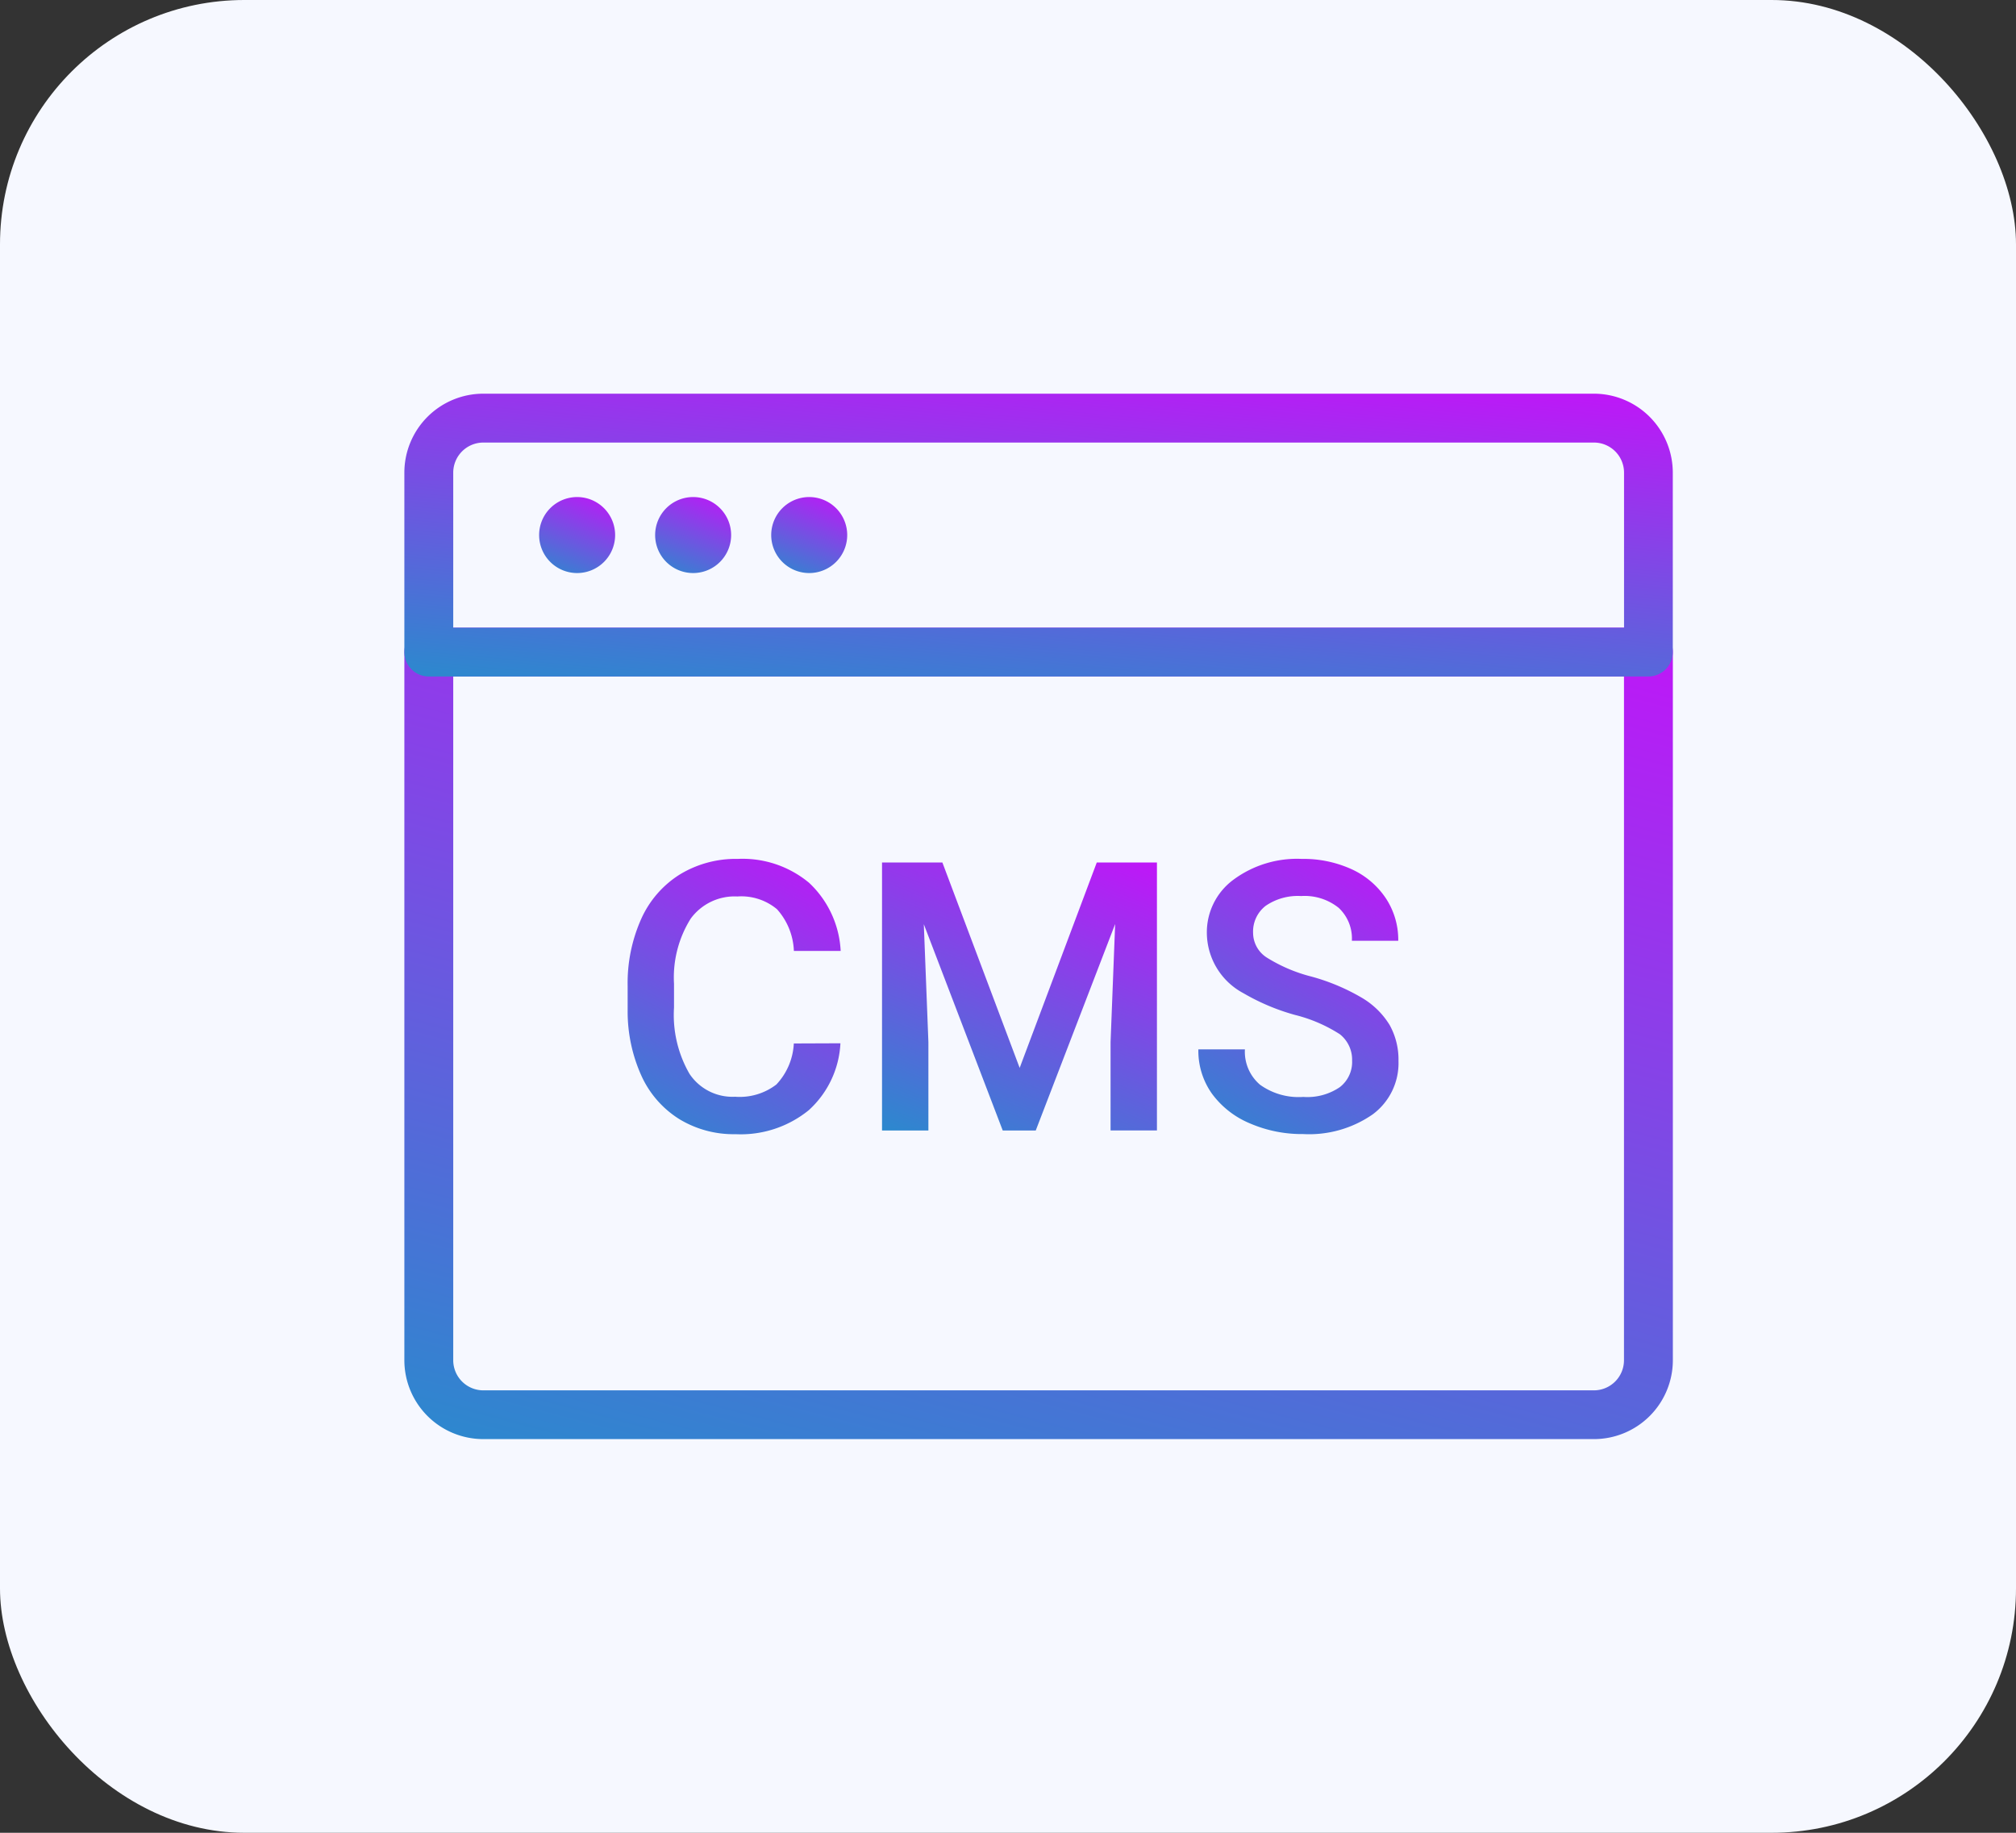
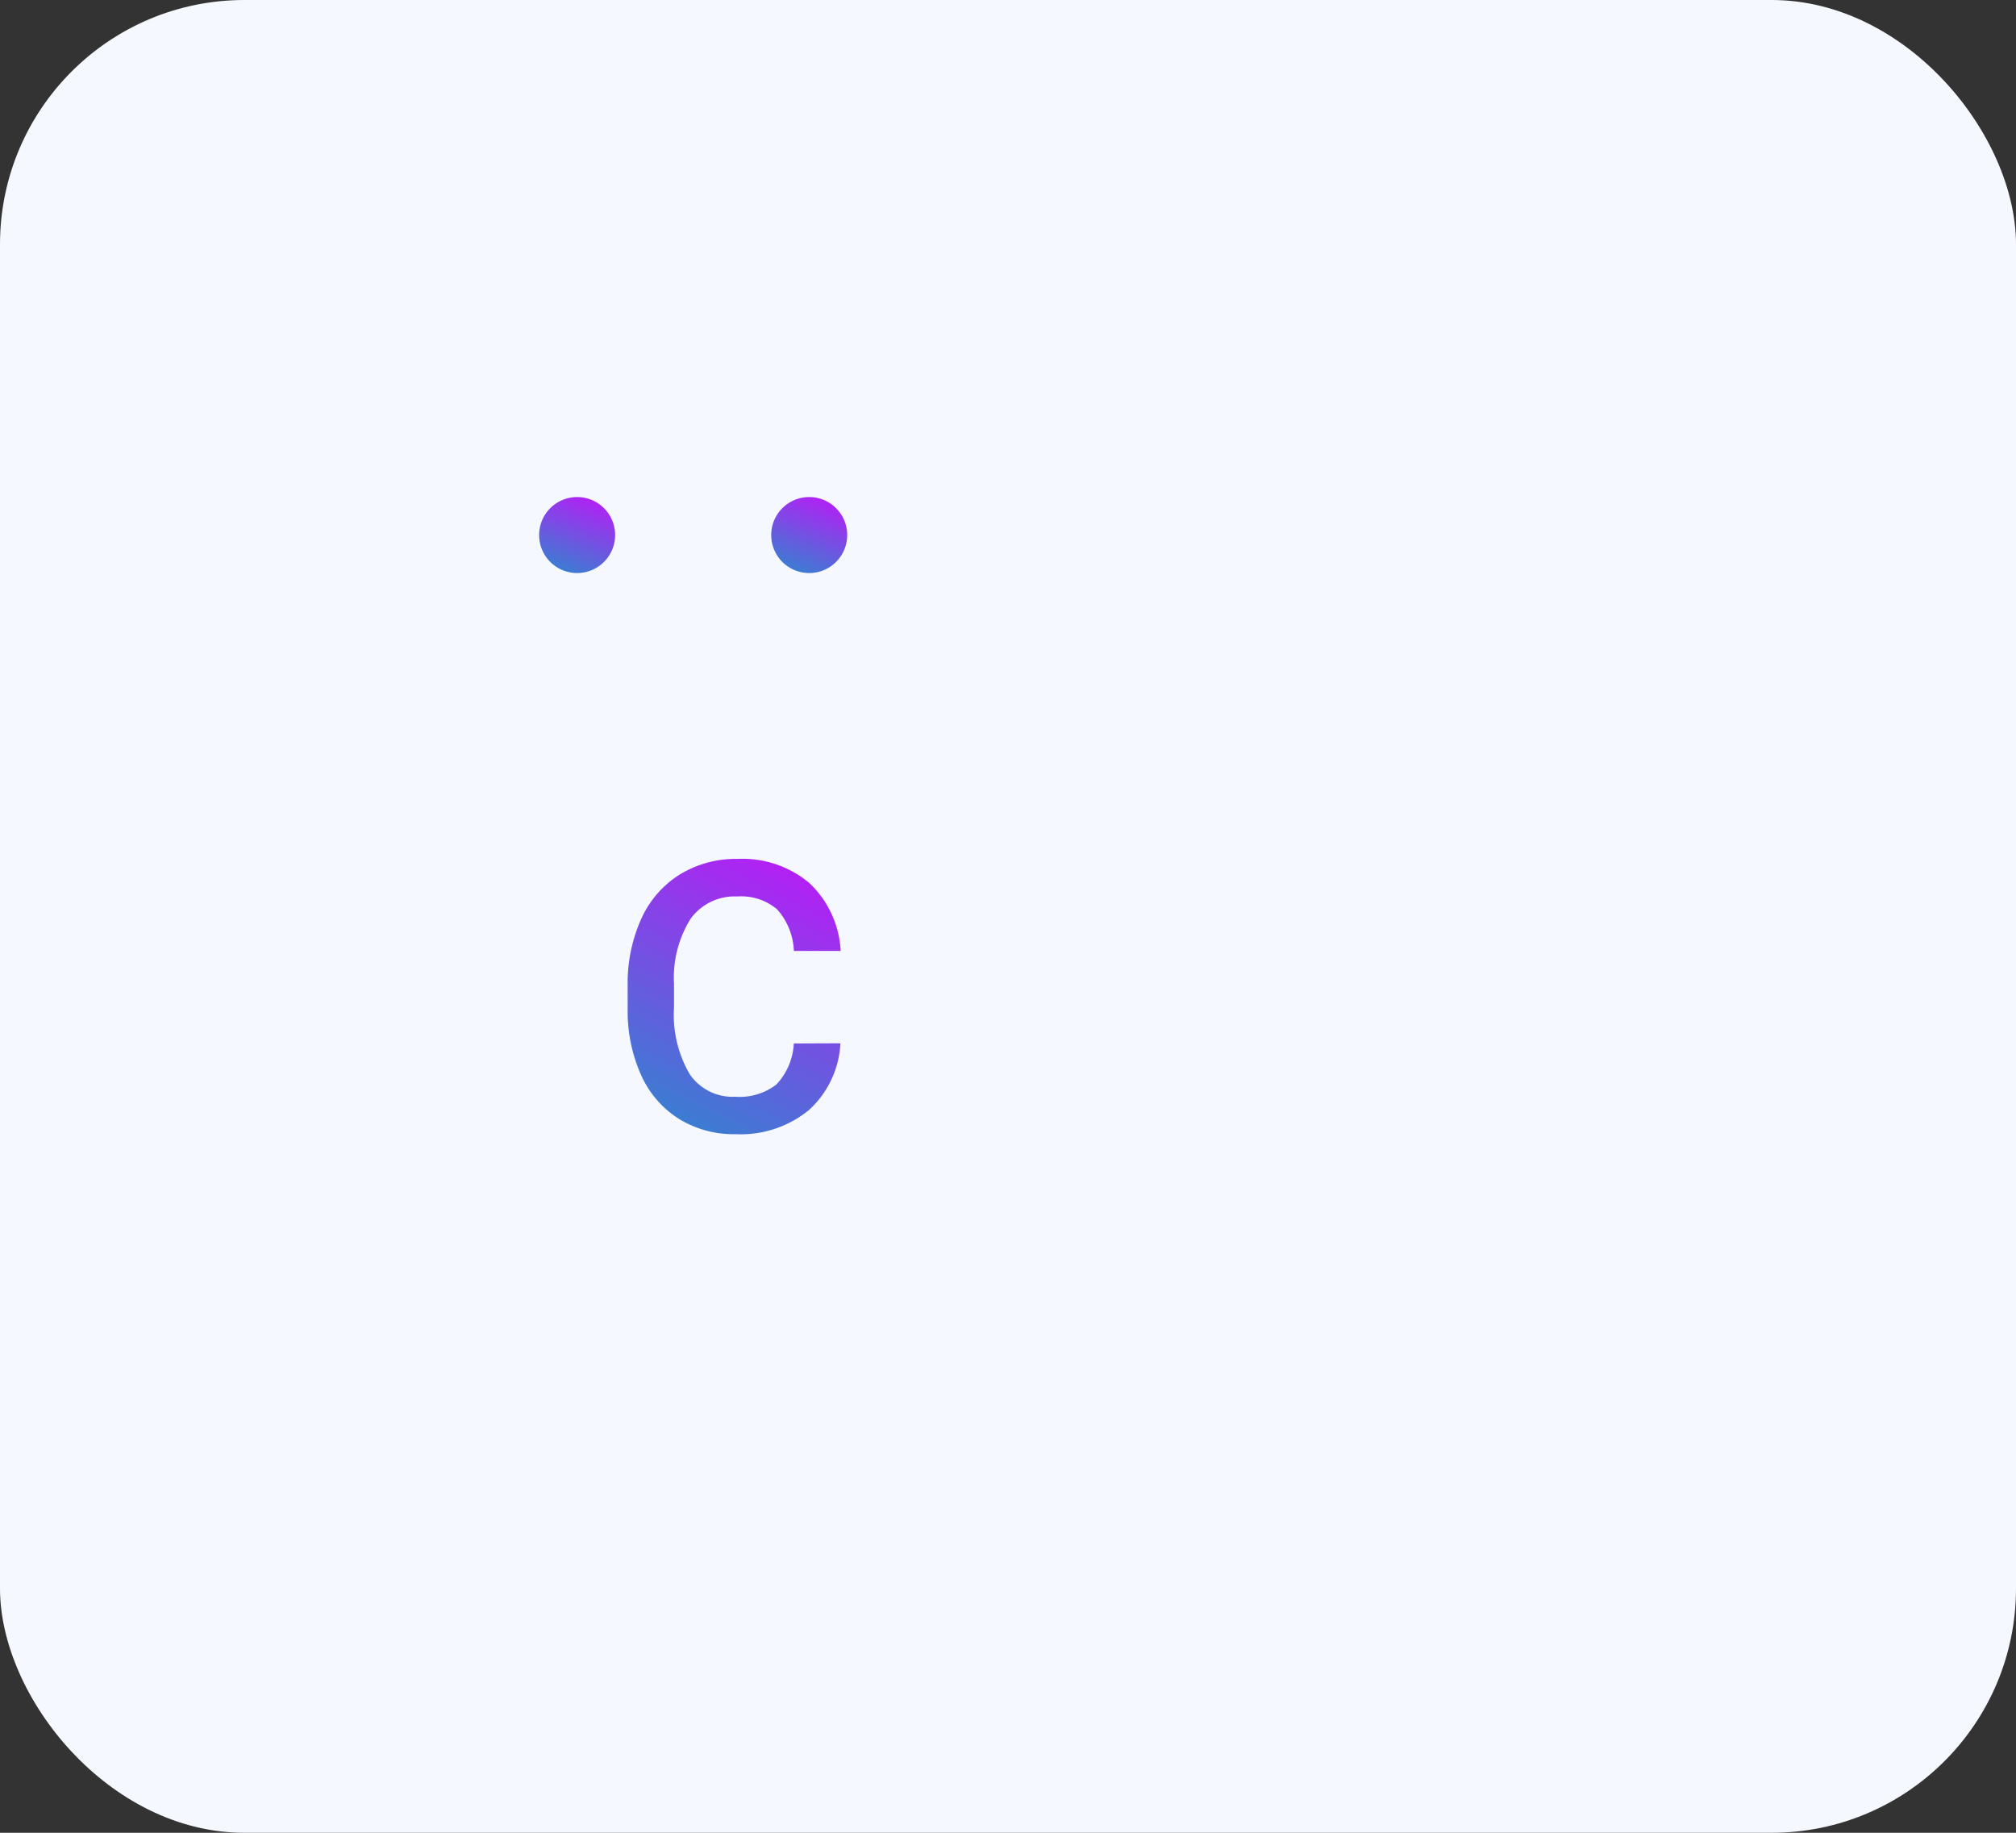
<svg xmlns="http://www.w3.org/2000/svg" width="33" height="30" viewBox="0 0 33 30">
  <rect x="0" y="0" width="33" height="30" fill="#333333" stroke="none" />
  <defs>
    <linearGradient id="linear-gradient" x1="0.909" y1="-0.26" x2="0.22" y2="1.442" gradientUnits="objectBoundingBox">
      <stop offset="0" stop-color="#d803ff" />
      <stop offset="1" stop-color="#06a6c3" />
    </linearGradient>
  </defs>
  <g id="Group_3269" data-name="Group 3269" transform="translate(-623 -120)">
    <rect id="Rectangle_2575" data-name="Rectangle 2575" width="33" height="30" rx="4" transform="translate(623 120)" fill="#f6f8ff" />
    <g id="Layer_2" data-name="Layer 2" transform="translate(629.619 126.444)">
      <g id="Layer_1" data-name="Layer 1" transform="translate(0 0)">
-         <path id="Path_11" data-name="Path 11" d="M19.472,33.92H1.291A1.292,1.292,0,0,1,0,32.629V21.038a.4.4,0,0,1,.4-.4H20.364a.4.4,0,0,1,.4.4V32.629A1.292,1.292,0,0,1,19.472,33.92ZM.8,21.437V32.629a.493.493,0,0,0,.493.493H19.472a.493.493,0,0,0,.492-.492V21.437Z" transform="translate(0 -16.808)" fill="url(#linear-gradient)" />
-         <path id="Path_12" data-name="Path 12" d="M20.364,4.629H.4a.4.4,0,0,1-.4-.4V1.291A1.293,1.293,0,0,1,1.291,0H19.472a1.293,1.293,0,0,1,1.291,1.291V4.23A.4.4,0,0,1,20.364,4.629ZM.8,3.831H19.965V1.291A.493.493,0,0,0,19.472.8H1.291A.493.493,0,0,0,.8,1.291Z" transform="translate(0)" fill="url(#linear-gradient)" />
        <path id="Path_13" data-name="Path 13" d="M32.351,9.742a.622.622,0,1,0,.622-.622.622.622,0,0,0-.622.622Z" transform="translate(-26.346 -7.428)" fill="url(#linear-gradient)" />
-         <path id="Path_14" data-name="Path 14" d="M22.117,9.742a.622.622,0,1,0,.622-.622.622.622,0,0,0-.622.622Z" transform="translate(-18.012 -7.428)" fill="url(#linear-gradient)" />
+         <path id="Path_14" data-name="Path 14" d="M22.117,9.742Z" transform="translate(-18.012 -7.428)" fill="url(#linear-gradient)" />
        <path id="Path_15" data-name="Path 15" d="M11.883,9.742a.622.622,0,1,0,.622-.622A.622.622,0,0,0,11.883,9.742Z" transform="translate(-9.677 -7.428)" fill="url(#linear-gradient)" />
        <path id="Path_16" data-name="Path 16" d="M23.162,44.033a1.583,1.583,0,0,1-.518,1.095,1.766,1.766,0,0,1-1.2.393,1.709,1.709,0,0,1-.923-.249,1.631,1.631,0,0,1-.616-.706,2.55,2.55,0,0,1-.226-1.063v-.41A2.567,2.567,0,0,1,19.9,42a1.656,1.656,0,0,1,.631-.729,1.761,1.761,0,0,1,.951-.256,1.7,1.7,0,0,1,1.169.393,1.642,1.642,0,0,1,.515,1.113H22.4a1.083,1.083,0,0,0-.276-.682.911.911,0,0,0-.649-.209.89.89,0,0,0-.764.363,1.815,1.815,0,0,0-.273,1.066v.389a1.926,1.926,0,0,0,.254,1.086.845.845,0,0,0,.746.374.985.985,0,0,0,.675-.2,1.053,1.053,0,0,0,.286-.672Z" transform="translate(-16.024 -33.4)" fill="url(#linear-gradient)" />
-         <path id="Path_17" data-name="Path 17" d="M43.112,41.347l1.265,3.362,1.262-3.362h.985v4.386h-.759V44.288l.075-1.934-1.3,3.38H44.1l-1.292-3.377.075,1.931v1.446h-.759V41.347Z" transform="translate(-34.305 -33.673)" fill="url(#linear-gradient)" />
-         <path id="Path_18" data-name="Path 18" d="M72.536,44.332a.53.53,0,0,0-.2-.446,2.449,2.449,0,0,0-.734-.316,3.539,3.539,0,0,1-.843-.355,1.126,1.126,0,0,1-.6-.982,1.069,1.069,0,0,1,.432-.874,1.75,1.75,0,0,1,1.122-.343,1.9,1.9,0,0,1,.816.169,1.341,1.341,0,0,1,.563.48,1.232,1.232,0,0,1,.2.691h-.759a.687.687,0,0,0-.215-.538.889.889,0,0,0-.616-.194.929.929,0,0,0-.58.16.532.532,0,0,0-.206.446.481.481,0,0,0,.223.4,2.569,2.569,0,0,0,.735.313,3.381,3.381,0,0,1,.822.346,1.311,1.311,0,0,1,.455.446,1.162,1.162,0,0,1,.145.589,1.044,1.044,0,0,1-.42.872,1.822,1.822,0,0,1-1.14.324,2.144,2.144,0,0,1-.875-.176,1.469,1.469,0,0,1-.62-.487,1.212,1.212,0,0,1-.221-.723h.762a.709.709,0,0,0,.247.578,1.081,1.081,0,0,0,.708.2.941.941,0,0,0,.6-.161.521.521,0,0,0,.2-.426Z" transform="translate(-57.023 -33.401)" fill="url(#linear-gradient)" />
      </g>
    </g>
  </g>
</svg>